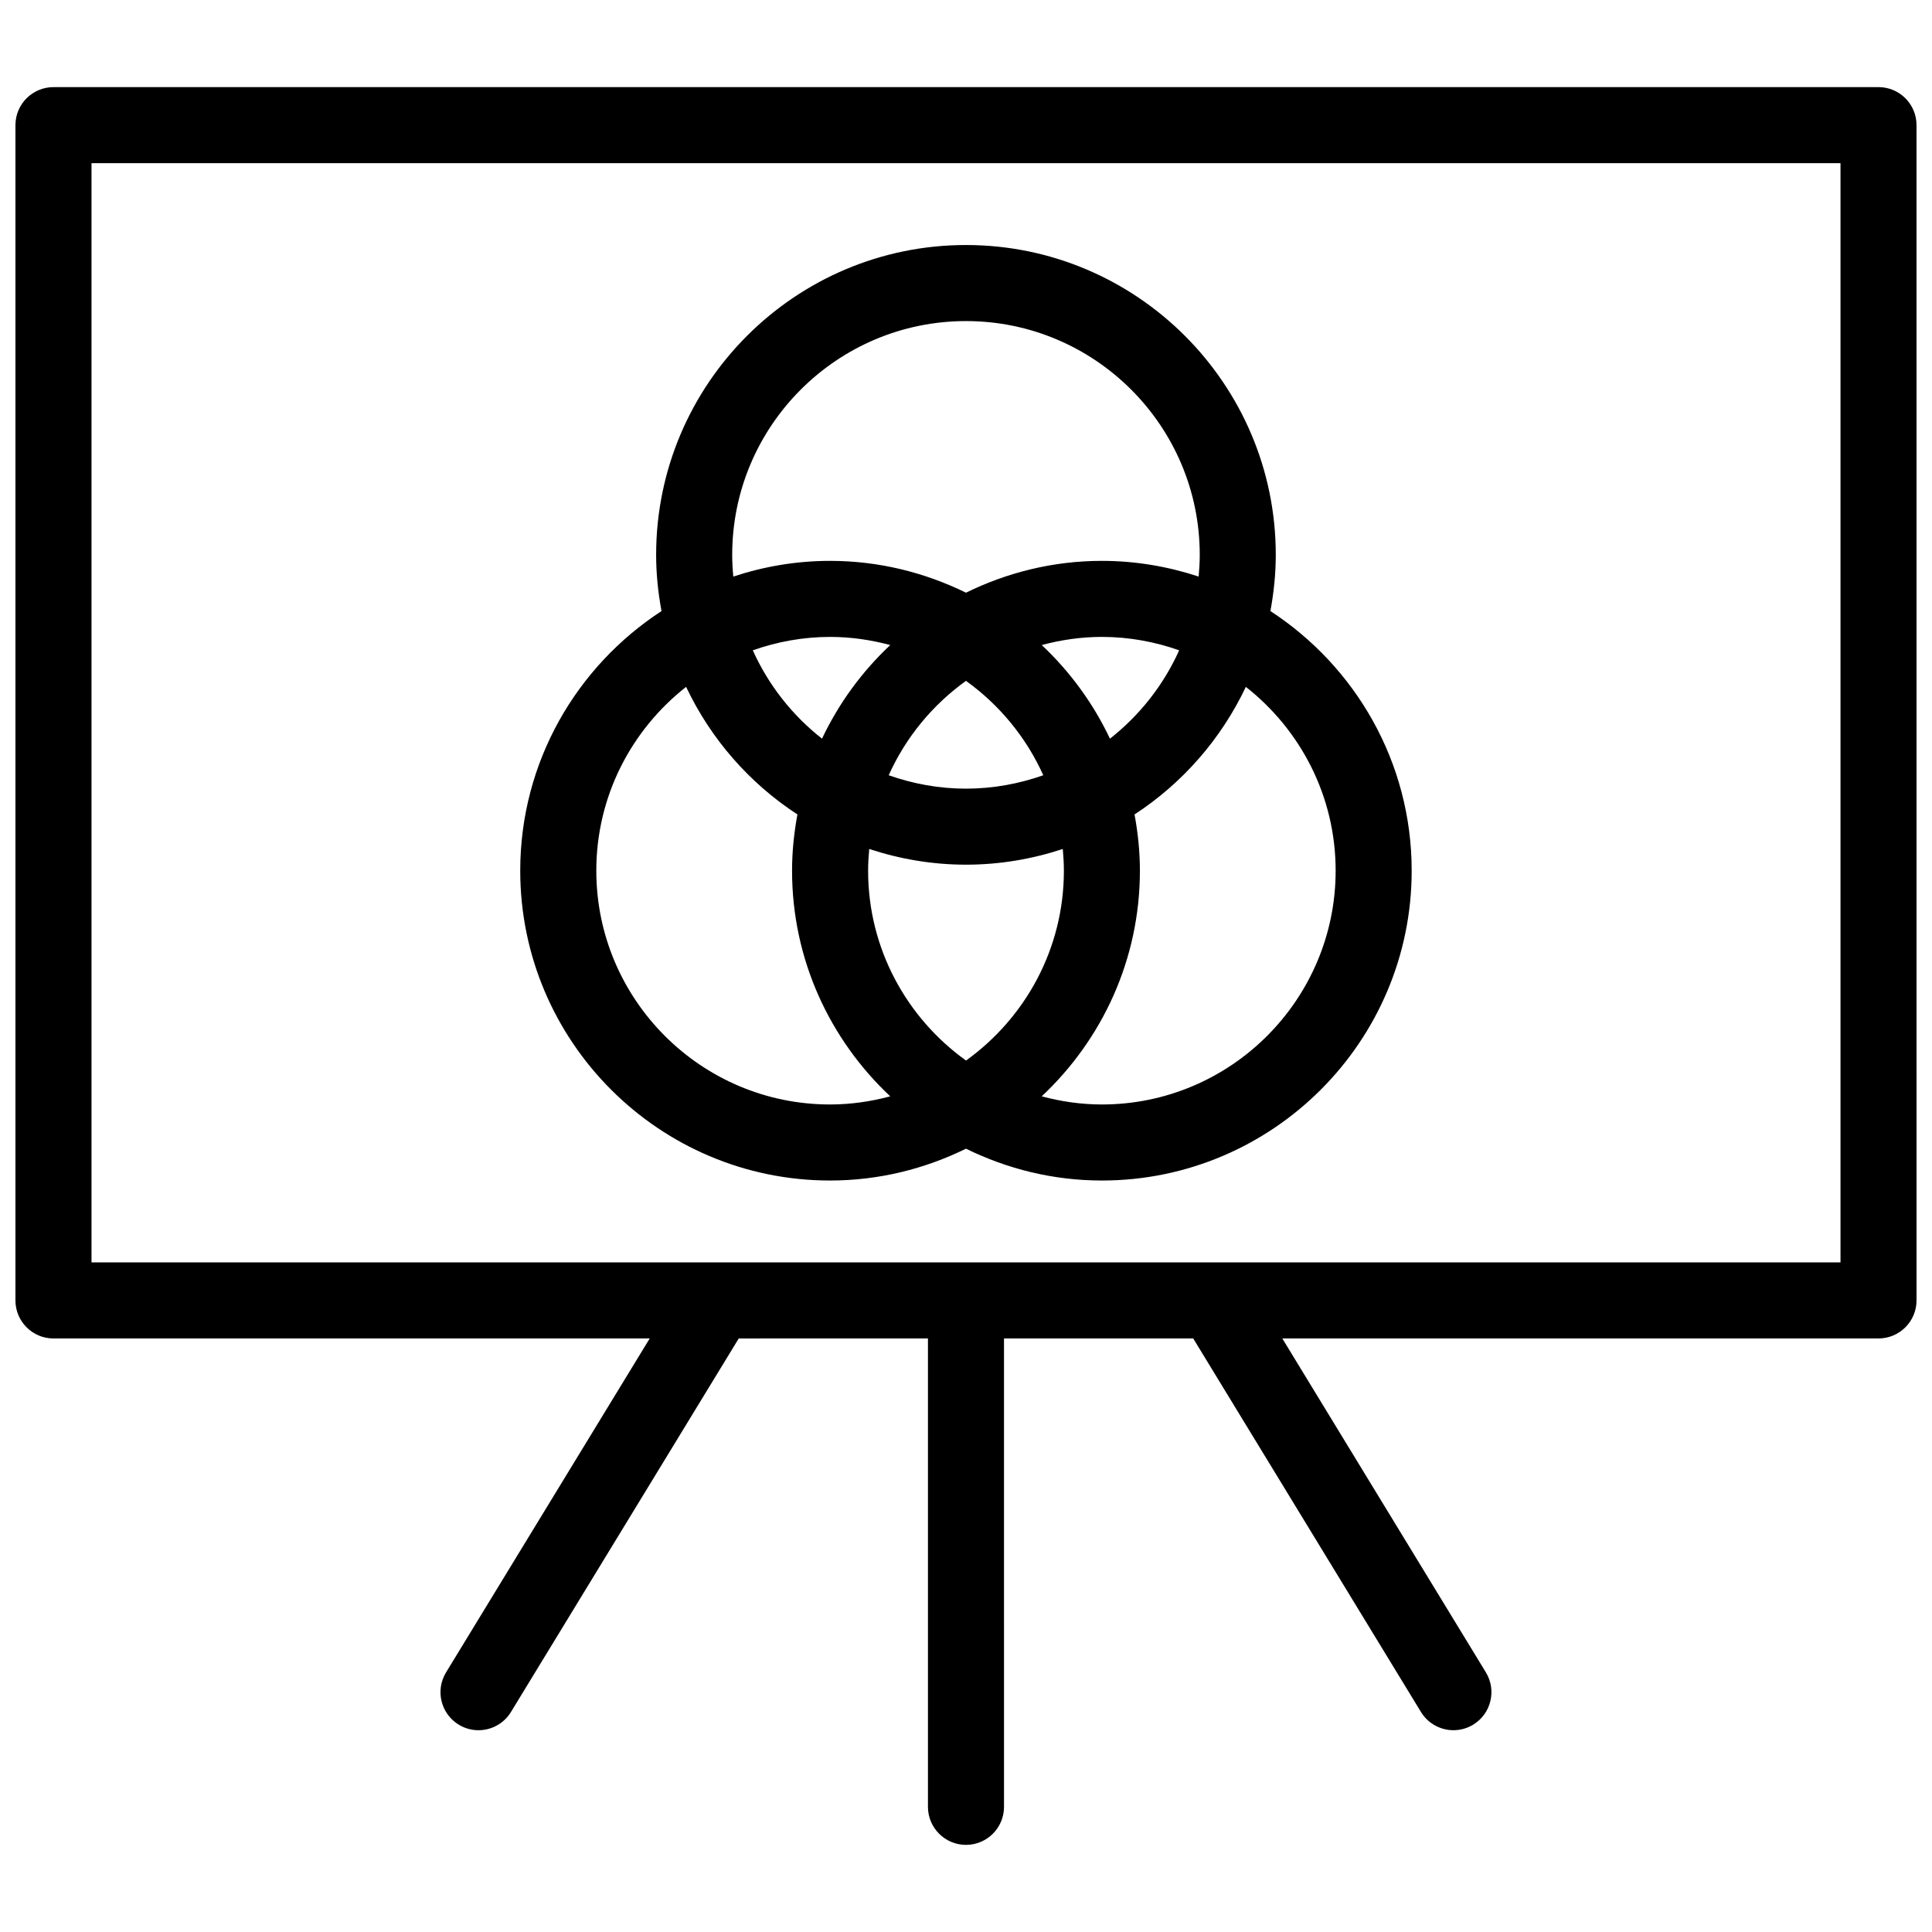
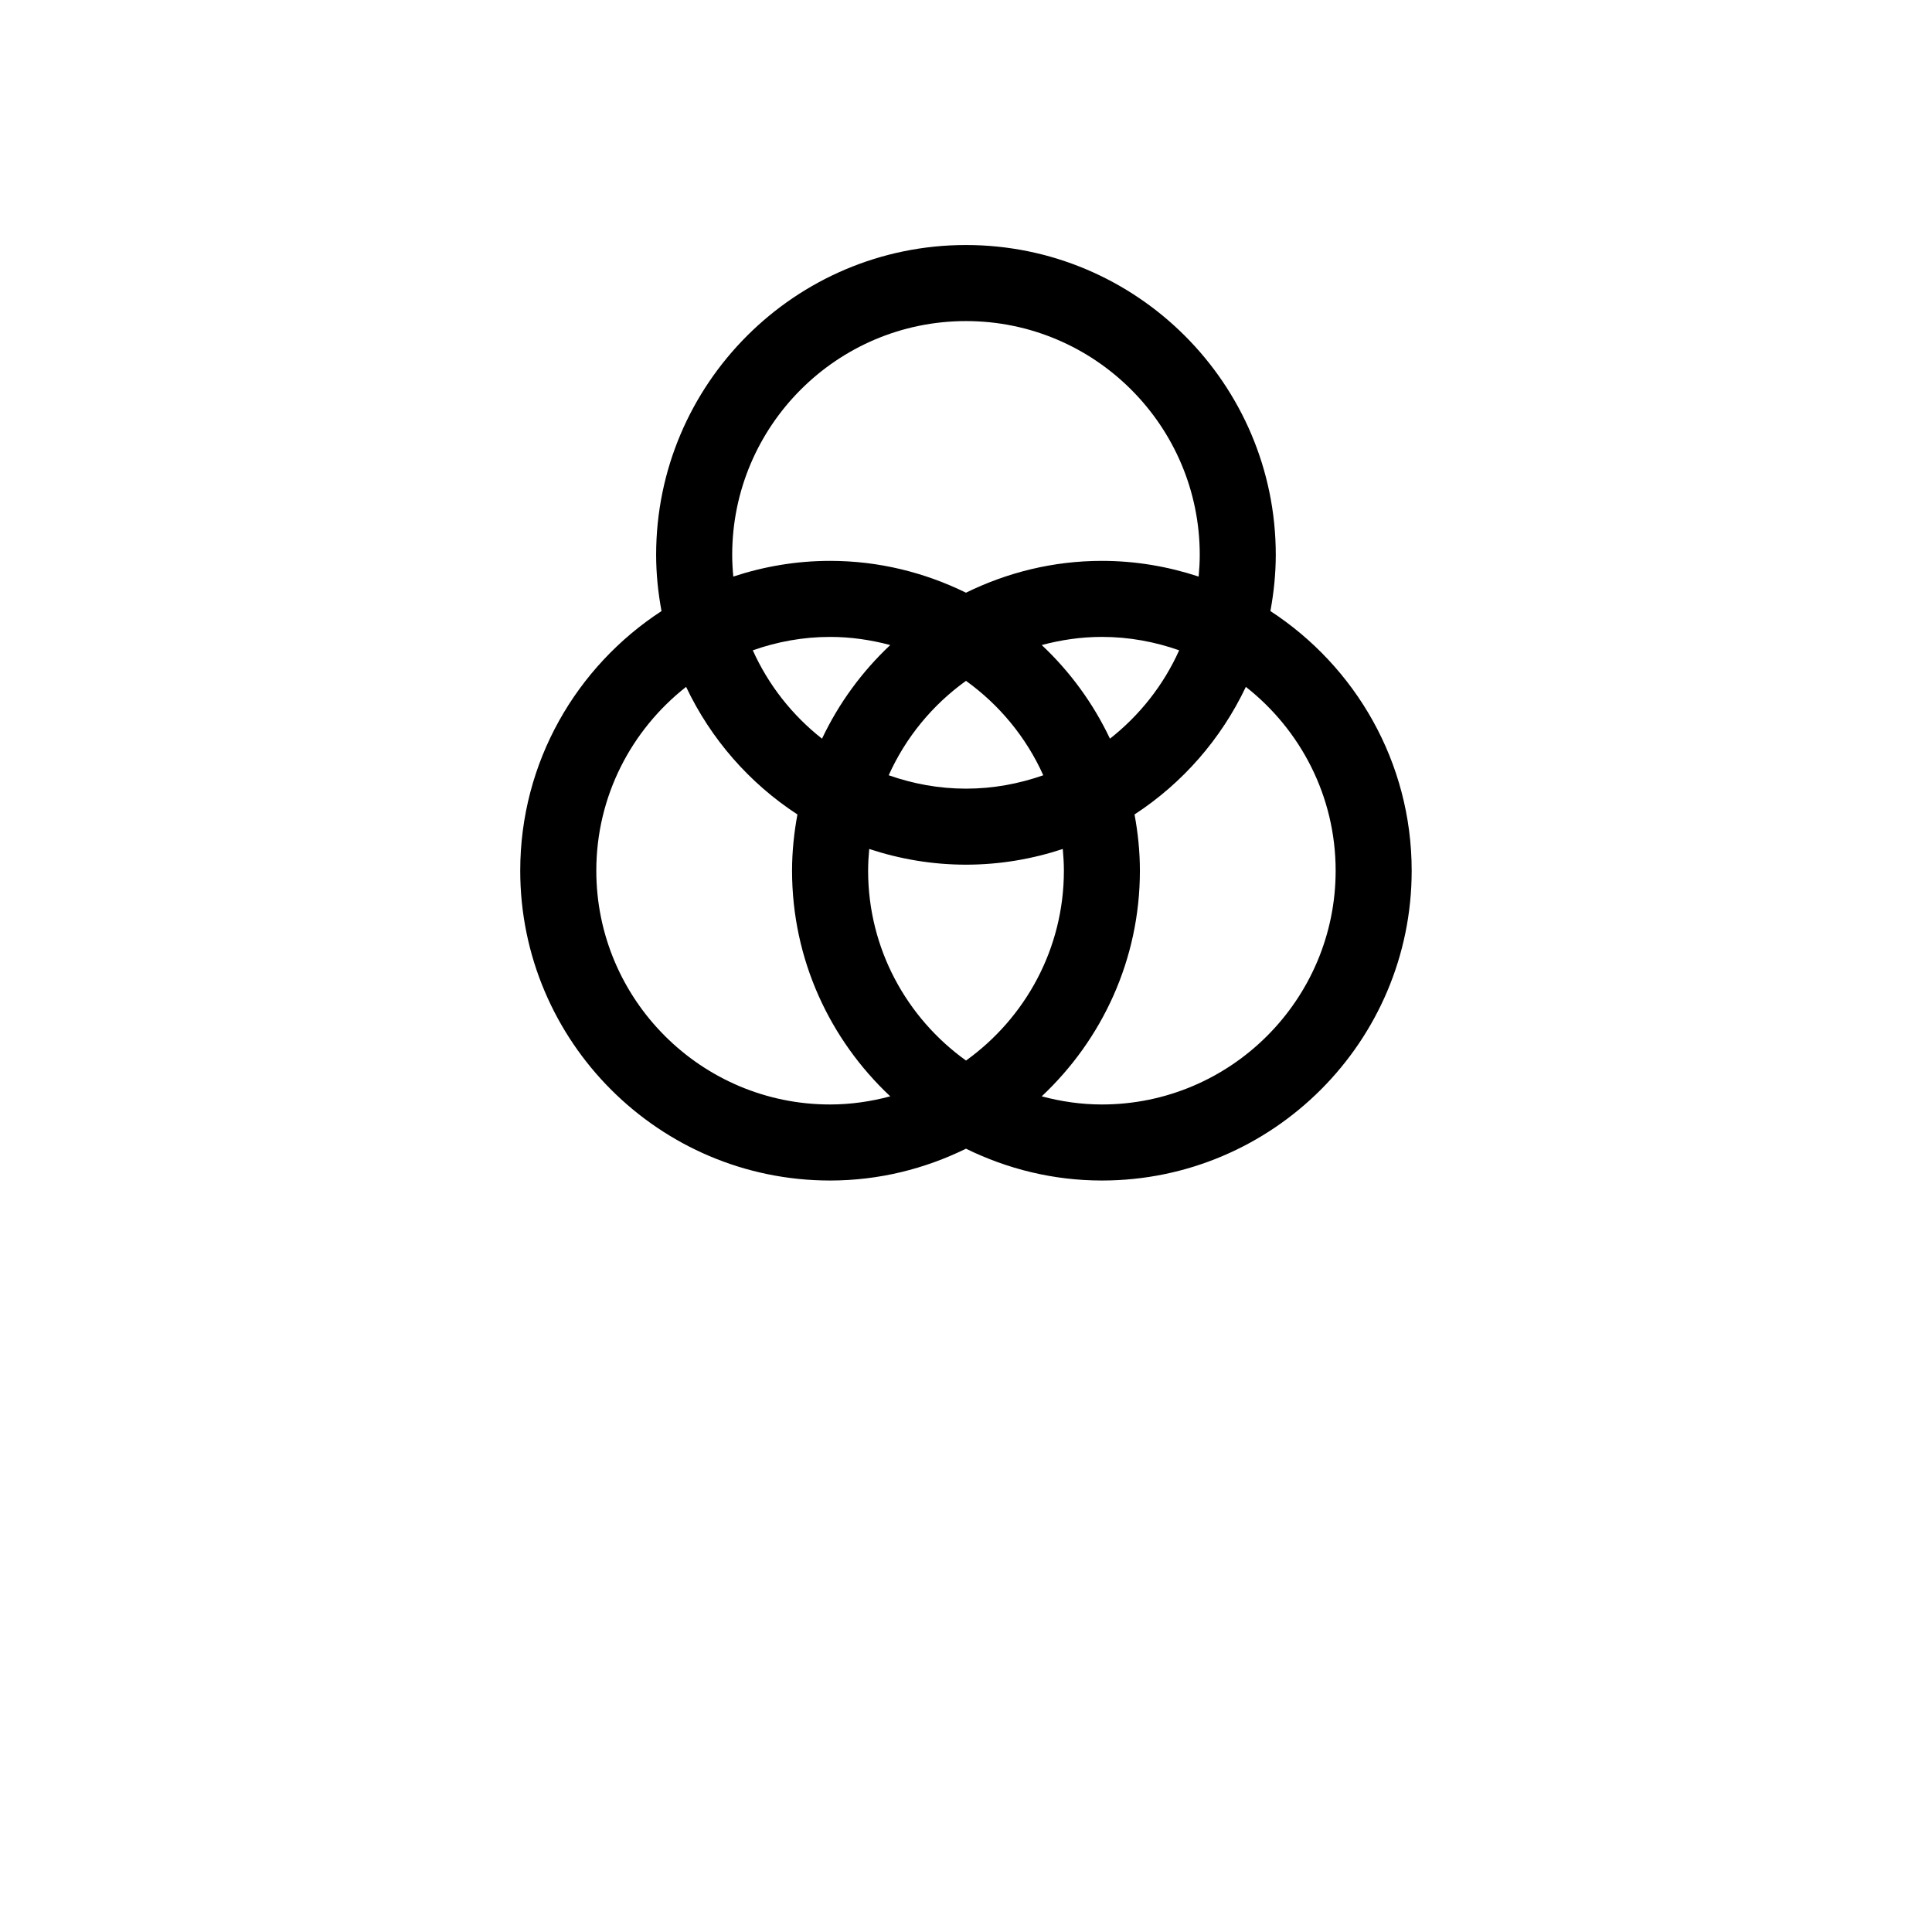
<svg xmlns="http://www.w3.org/2000/svg" width="800px" height="800px" version="1.1" viewBox="144 144 512 512">
  <defs>
    <clipPath id="a">
-       <path d="m148.09 167h503.81v466h-503.81z" />
-     </clipPath>
+       </clipPath>
  </defs>
  <g clip-path="url(#a)">
    <path d="m641.83 167.09h-483.66c-5.562 0-10.078 4.516-10.078 10.078v311.46c0 5.562 4.516 10.078 10.078 10.078h158.01l-53.973 88.496c-2.898 4.746-1.395 10.953 3.359 13.852 1.637 0.996 3.445 1.473 5.234 1.473 3.394 0 6.715-1.719 8.609-4.832l60.363-98.988 50.145-0.004v124.13c0 5.562 4.516 10.078 10.078 10.078s10.078-4.516 10.078-10.078l-0.004-124.13h50.145l60.355 98.988c1.898 3.113 5.215 4.832 8.613 4.832 1.785 0 3.598-0.473 5.234-1.473 4.75-2.898 6.254-9.098 3.359-13.852l-53.953-88.496h158c5.562 0 10.078-4.516 10.078-10.078l-0.004-311.46c0-5.566-4.512-10.078-10.074-10.078zm-10.078 311.46h-463.5v-291.31h463.5z" />
  </g>
  <path d="m363.98 456.85c12.93 0 25.125-3.09 36.012-8.434 10.891 5.344 23.086 8.434 36.012 8.434 45.273 0 82.105-36.84 82.105-82.109 0-28.797-14.938-54.141-37.438-68.801 0.891-4.84 1.422-9.809 1.422-14.902 0-45.273-36.832-82.105-82.105-82.105-45.273 0-82.105 36.832-82.105 82.105 0 5.094 0.527 10.062 1.422 14.902-22.5 14.66-37.438 39.996-37.438 68.801 0.008 45.277 36.836 82.109 82.113 82.109zm133.98-82.109c0 34.164-27.797 61.957-61.953 61.957-5.523 0-10.848-0.797-15.945-2.156 15.977-14.992 26.023-36.219 26.023-59.801 0-5.094-0.527-10.062-1.422-14.902 12.711-8.289 22.953-19.996 29.5-33.812 14.461 11.359 23.797 28.945 23.797 48.715zm-123.9 0c0-1.941 0.117-3.856 0.293-5.754 8.082 2.664 16.688 4.16 25.648 4.16 8.957 0 17.566-1.492 25.648-4.16 0.172 1.895 0.293 3.809 0.293 5.754 0 20.727-10.262 39.059-25.938 50.316-15.684-11.254-25.945-29.59-25.945-50.316zm-30.562-58.402c6.422-2.262 13.297-3.551 20.48-3.551 5.523 0 10.848 0.797 15.945 2.156-7.488 7.027-13.637 15.426-18.082 24.812-7.863-6.176-14.195-14.191-18.344-23.418zm56.5 8.094c8.855 6.359 15.965 14.969 20.48 25.016-6.418 2.262-13.301 3.551-20.48 3.551-7.184 0-14.062-1.289-20.48-3.551 4.512-10.051 11.621-18.66 20.48-25.016zm38.152 15.32c-4.449-9.387-10.594-17.785-18.082-24.812 5.098-1.359 10.418-2.156 15.941-2.156 7.184 0 14.055 1.289 20.48 3.551-4.144 9.23-10.477 17.246-18.34 23.418zm-100.11-48.711c0-34.164 27.789-61.953 61.953-61.953 34.16 0 61.953 27.797 61.953 61.953 0 1.941-0.117 3.859-0.293 5.754-8.082-2.664-16.691-4.16-25.648-4.16-12.93 0-25.121 3.09-36.012 8.434-10.891-5.344-23.086-8.434-36.012-8.434-8.961 0-17.566 1.492-25.648 4.16-0.18-1.898-0.293-3.812-0.293-5.754zm-12.215 34.984c6.543 13.816 16.781 25.527 29.5 33.812-0.891 4.836-1.422 9.805-1.422 14.902 0 23.582 10.051 44.812 26.023 59.801-5.098 1.359-10.422 2.156-15.945 2.156-34.164 0-61.953-27.797-61.953-61.957-0.004-19.77 9.332-37.355 23.797-48.715z" />
</svg>